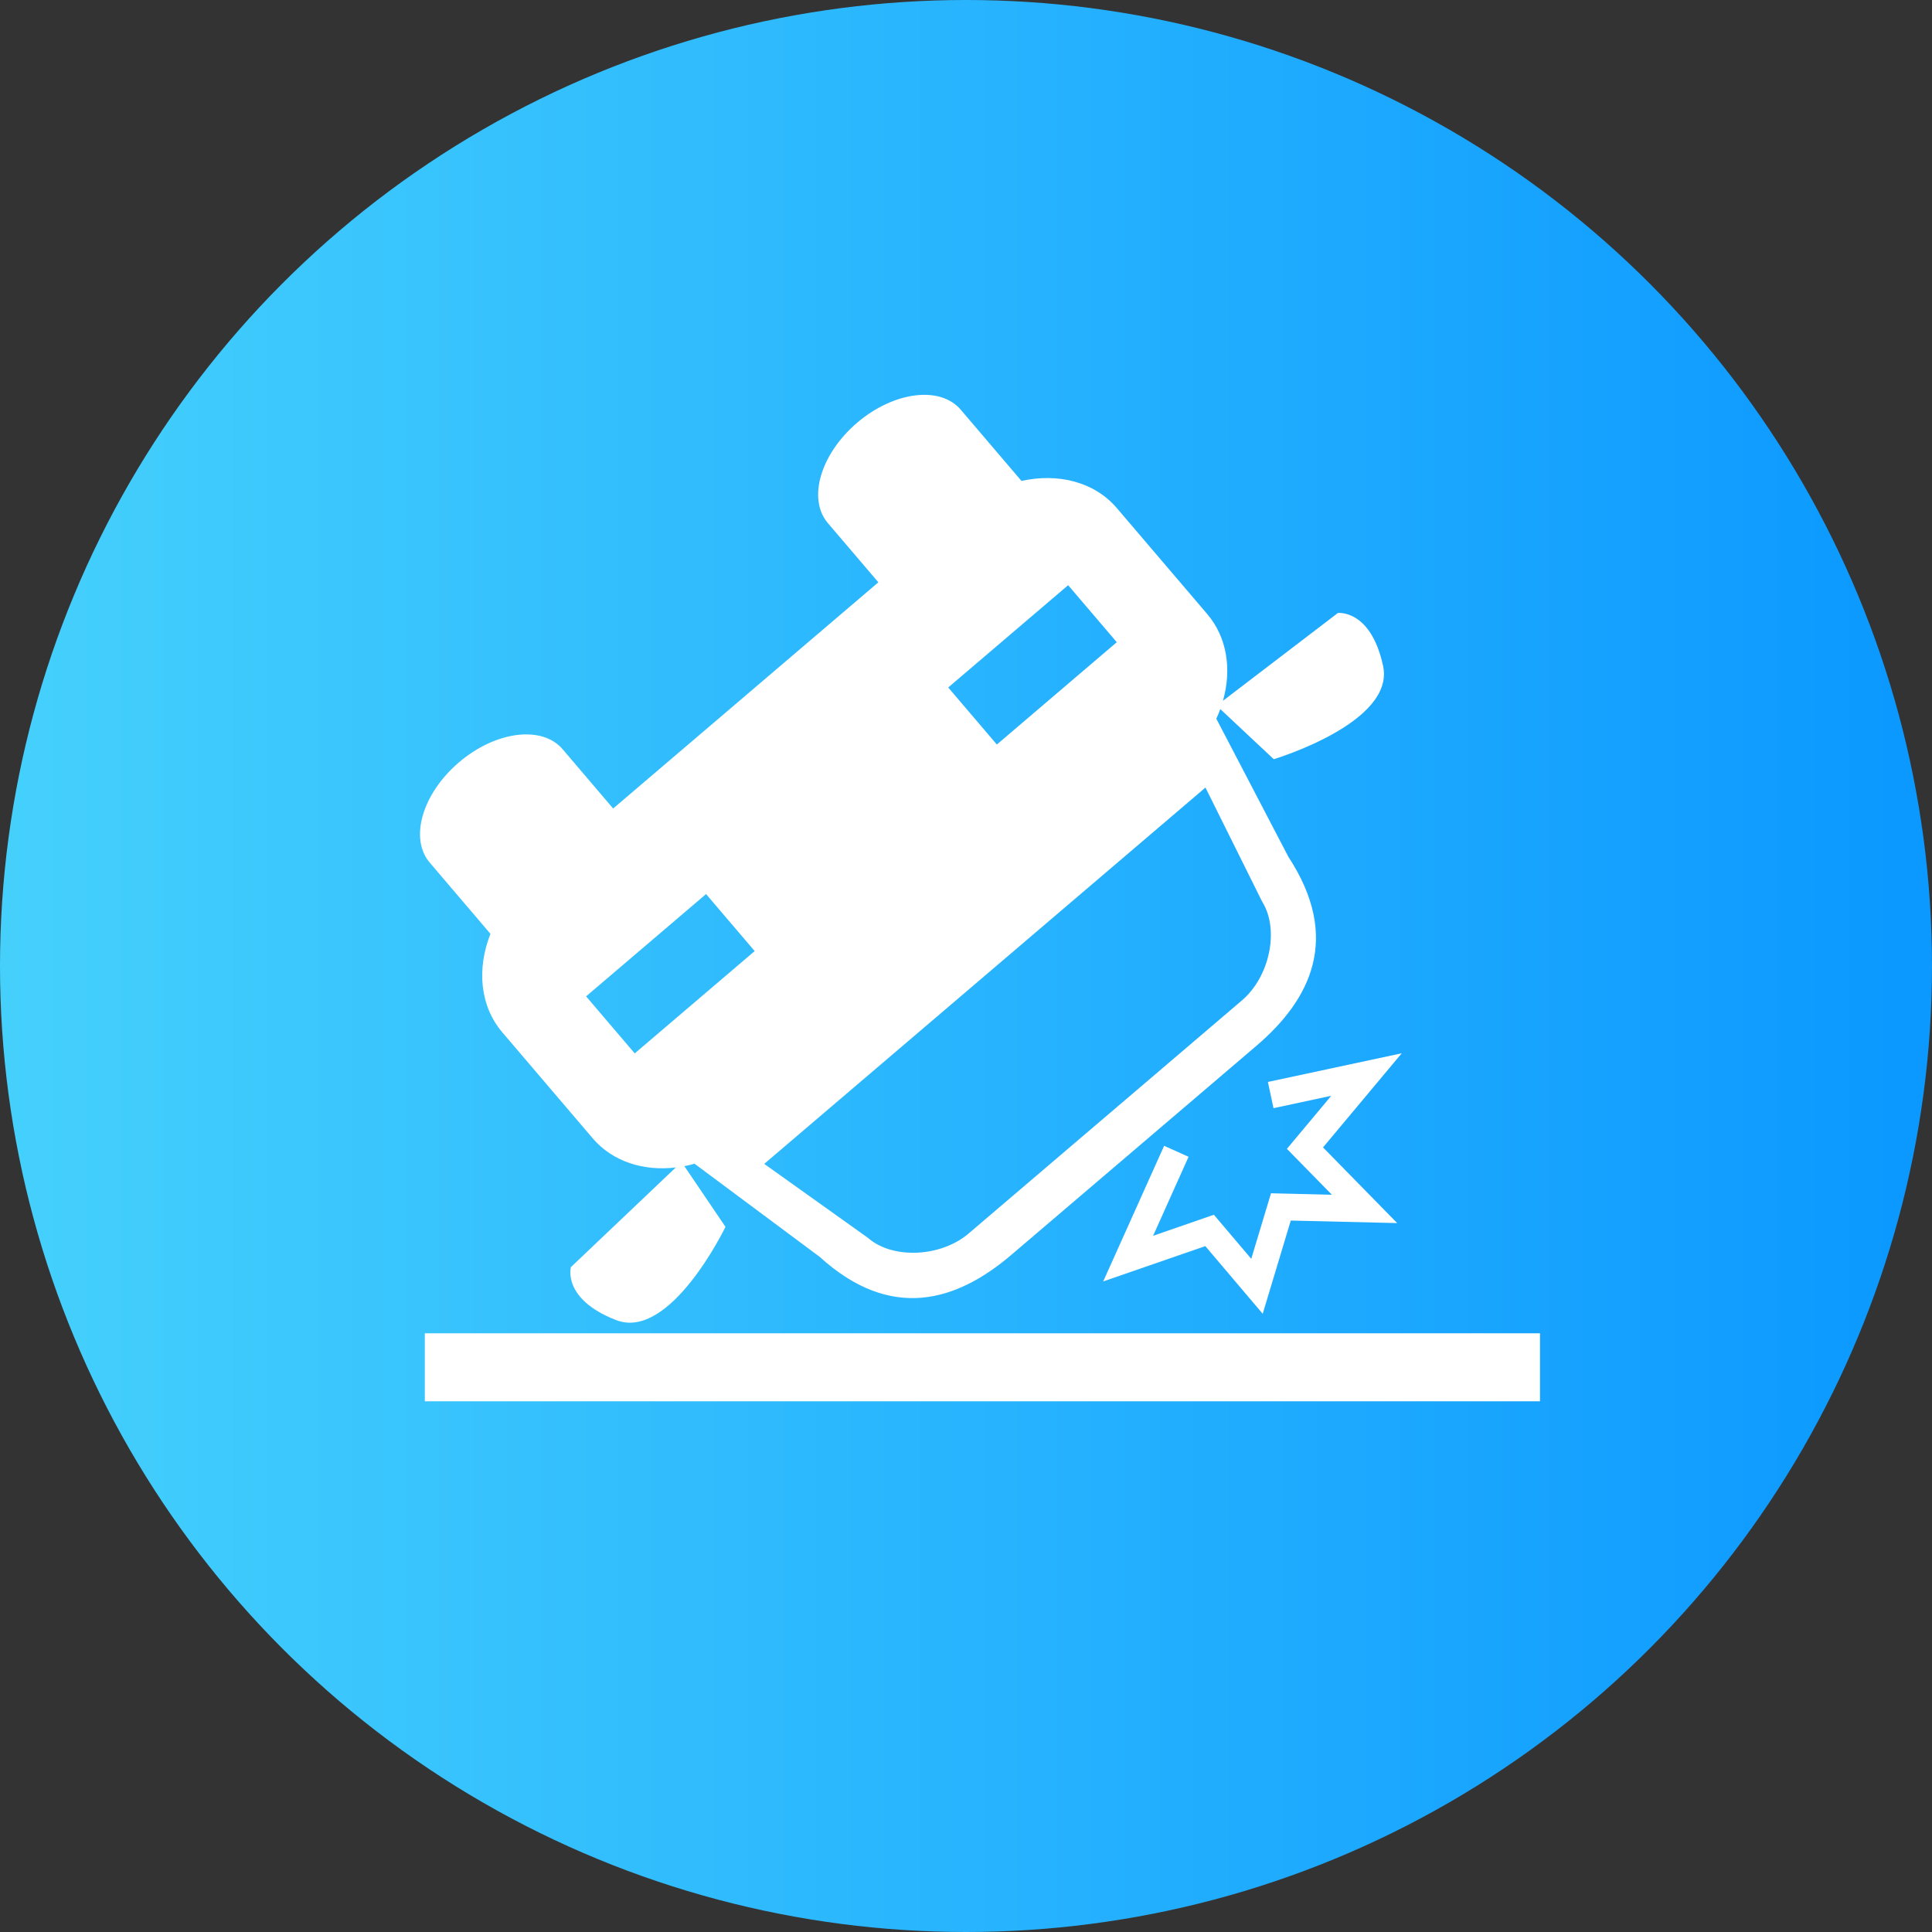
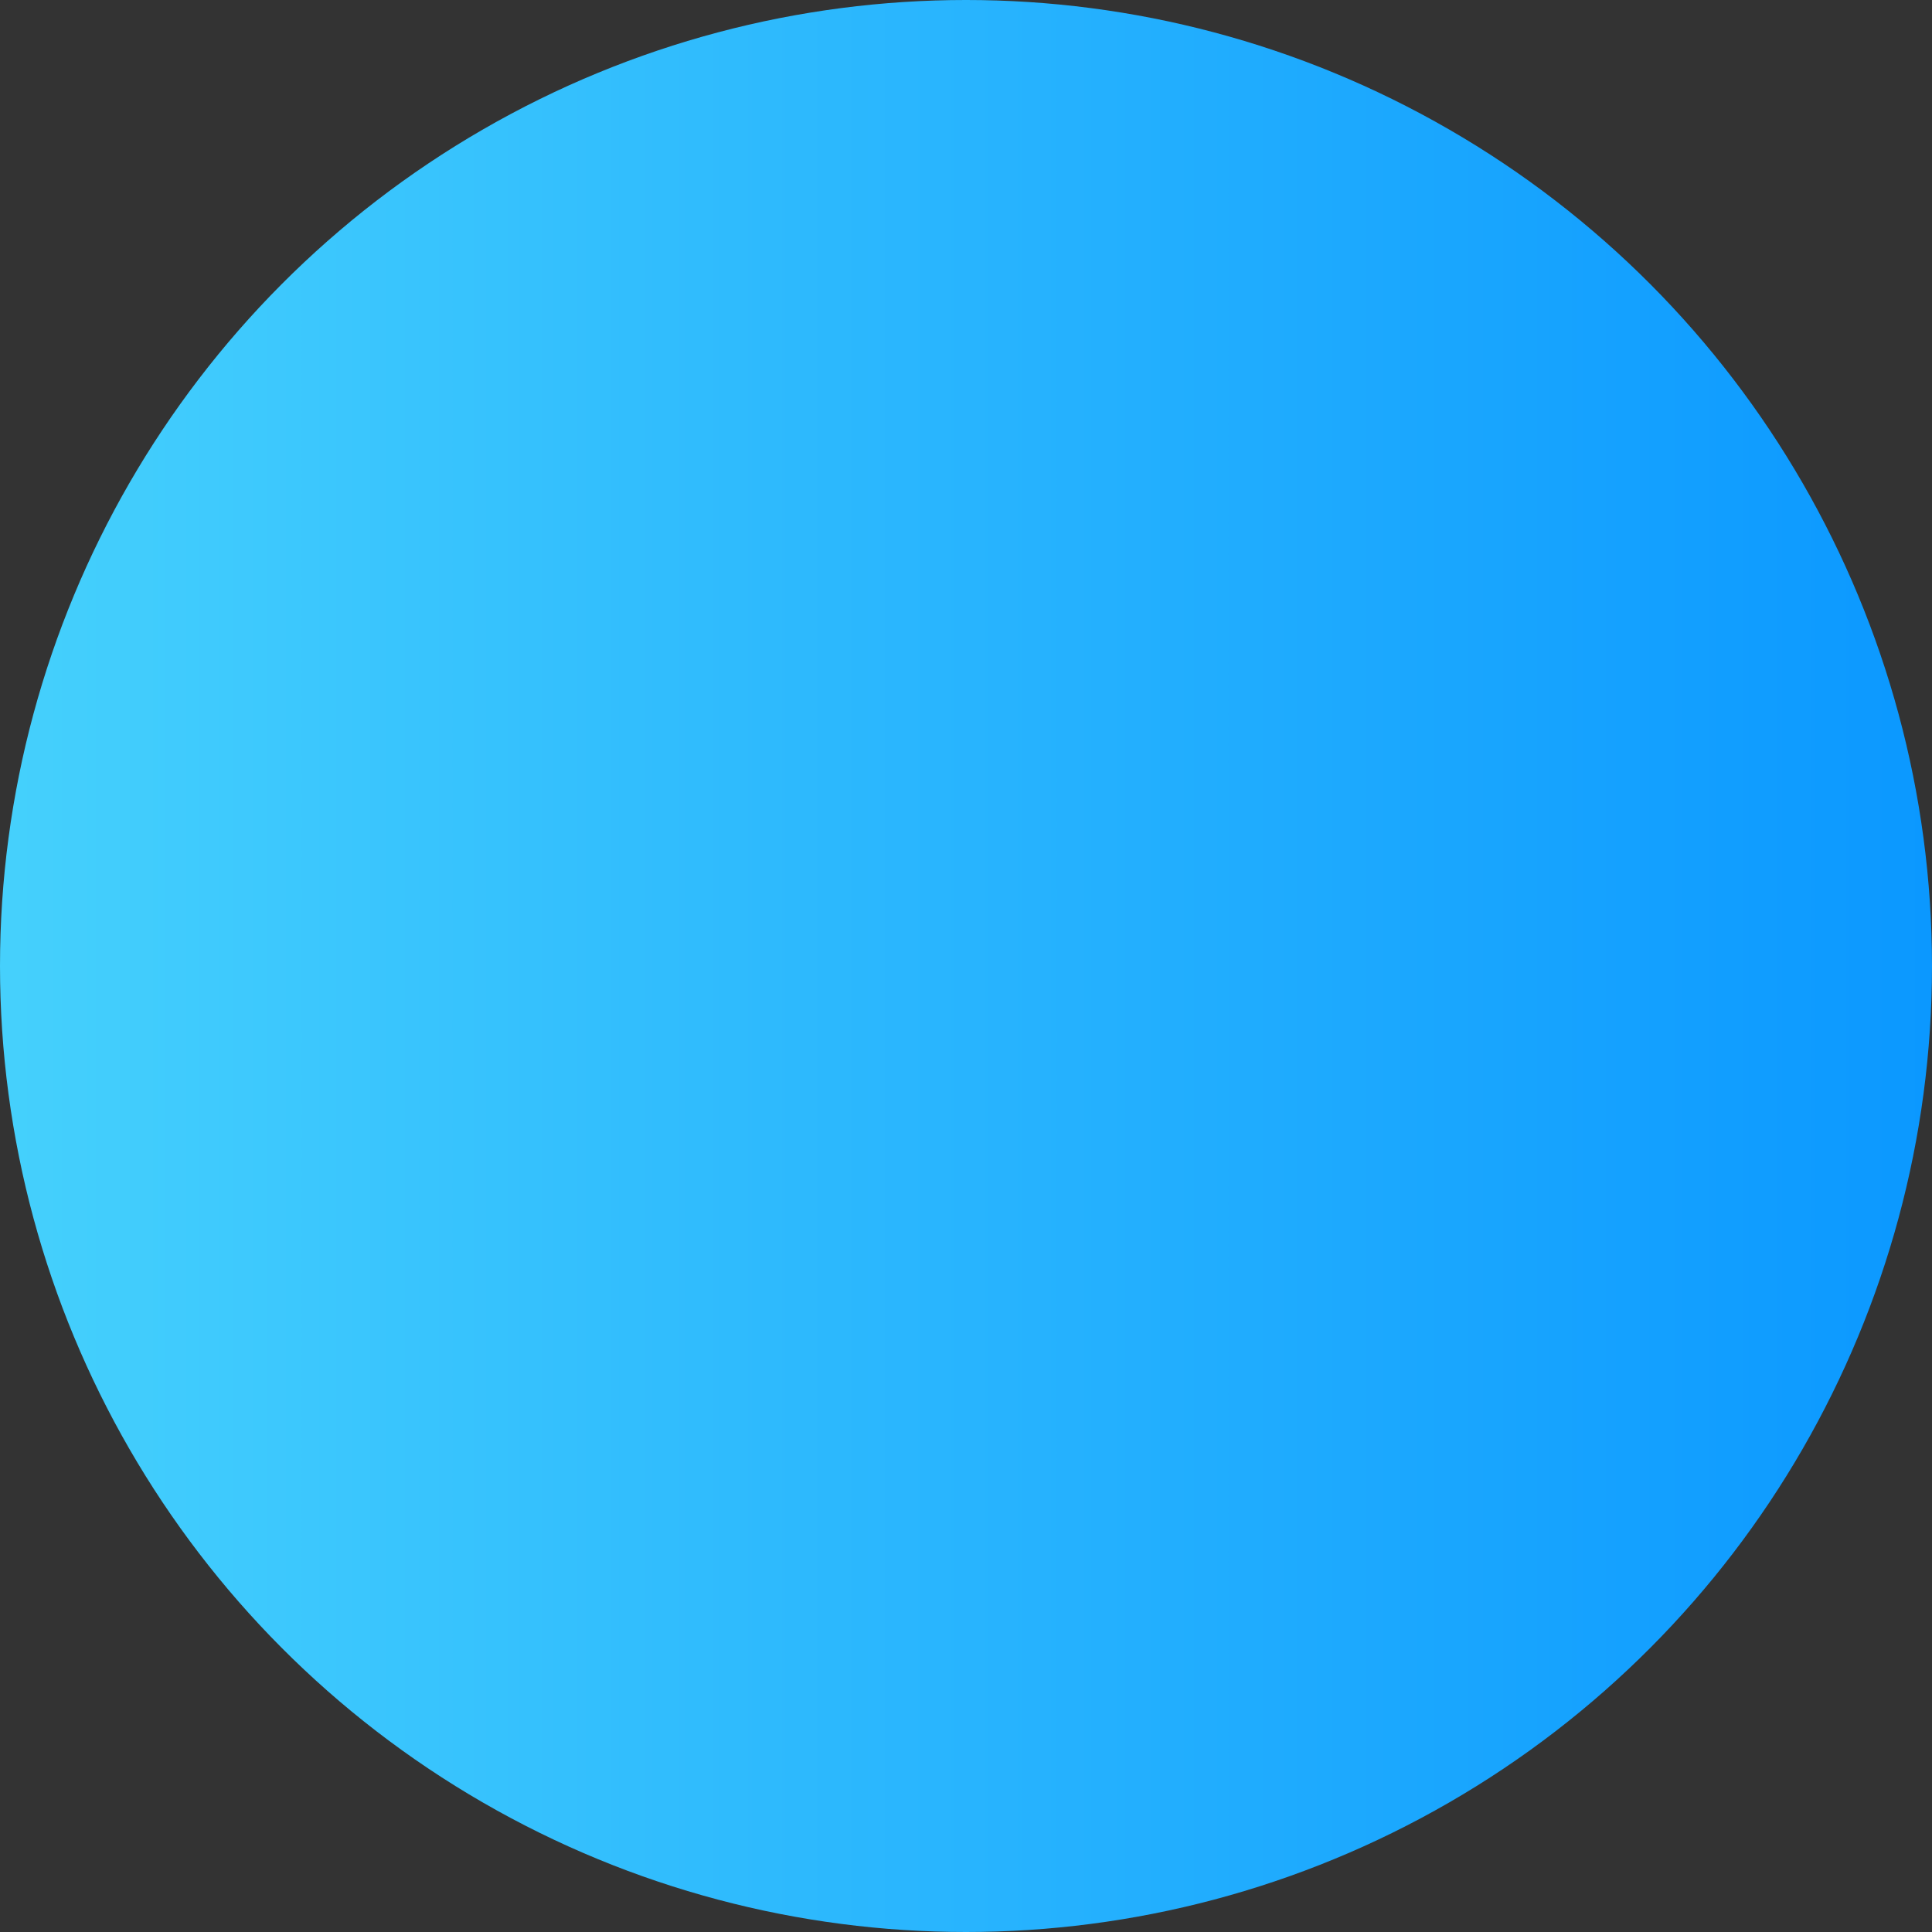
<svg xmlns="http://www.w3.org/2000/svg" width="69" height="69" viewBox="0 0 69 69" fill="none">
  <rect x="0" y="0" width="69" height="69" fill="#333333" stroke="none" />
  <circle cx="34.5" cy="34.5" r="34.5" fill="url(#paint0_linear_13239_28259)" />
  <g clip-path="url(#clip0_13239_28259)">
-     <path d="M17.939 36.868L21.166 40.652C21.879 41.488 22.985 41.833 24.135 41.695L20.39 45.254C20.39 45.254 20.066 46.393 22.004 47.146C23.943 47.9 25.91 43.816 25.91 43.816L24.442 41.648C24.562 41.625 24.683 41.598 24.804 41.561L29.274 44.887C31.819 47.2 34.158 46.489 36.116 44.819L40.477 41.1L40.511 41.071L44.87 37.352C46.829 35.682 47.9 33.484 46.017 30.606L43.44 25.668C43.494 25.554 43.54 25.439 43.582 25.324L45.491 27.114C45.491 27.114 49.834 25.817 49.396 23.784C48.958 21.752 47.782 21.892 47.782 21.892L43.677 25.028C43.995 23.915 43.828 22.767 43.116 21.931L39.888 18.147C39.085 17.205 37.785 16.887 36.481 17.176L34.312 14.632C33.579 13.771 31.923 13.98 30.611 15.098C29.301 16.217 28.832 17.82 29.566 18.681L31.37 20.797L26.651 24.821L26.618 24.85L21.898 28.875L20.094 26.758C19.36 25.898 17.702 26.108 16.392 27.226C15.08 28.345 14.614 29.947 15.347 30.807L17.516 33.351C17.026 34.593 17.135 35.926 17.939 36.868ZM38.148 20.9L39.885 22.936L35.602 26.59L33.865 24.553L38.148 20.9ZM35.156 34.862L35.19 34.833L43.052 28.127L45.064 32.175L45.095 32.231C45.693 33.221 45.341 34.887 44.358 35.726L39.492 39.877L39.458 39.905L34.592 44.055C33.608 44.894 31.907 44.978 31.024 44.231L30.974 44.192L27.294 41.567L35.156 34.862ZM25.216 31.931L26.953 33.967L22.669 37.621L20.932 35.584L25.216 31.931Z" fill="white" />
-     <path d="M55.002 47.617H15.172V50.046H55.002V47.617Z" fill="white" />
    <path d="M45.282 38.641L45.482 39.578L47.545 39.135L45.961 41.03L47.567 42.669L45.393 42.617L44.688 44.958L43.353 43.384L41.182 44.136L42.449 41.314L41.576 40.922L39.4 45.765L43.047 44.504L45.097 46.921L46.099 43.591L49.9 43.682L47.251 40.979L50.062 37.617L45.282 38.641Z" fill="white" />
  </g>
  <defs>
    <linearGradient id="paint0_linear_13239_28259" x1="-7" y1="34.5" x2="69" y2="34.5" gradientUnits="userSpaceOnUse">
      <stop stop-color="#4BD6FC" />
      <stop offset="1" stop-color="#0B98FF" />
    </linearGradient>
    <clipPath id="clip0_13239_28259">
-       <rect width="40" height="40" fill="white" transform="translate(15 12)" />
-     </clipPath>
+       </clipPath>
  </defs>
</svg>